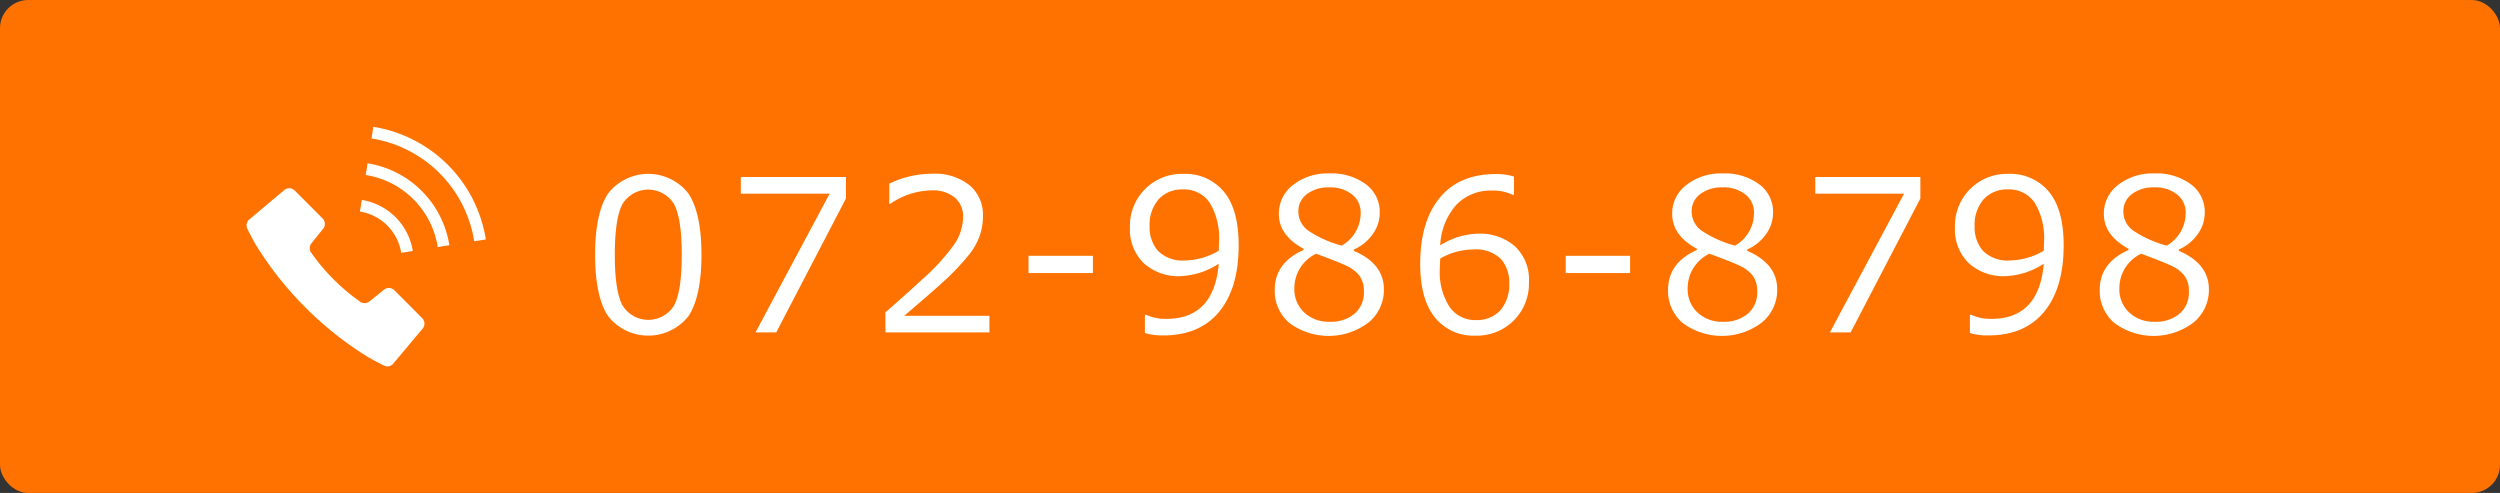
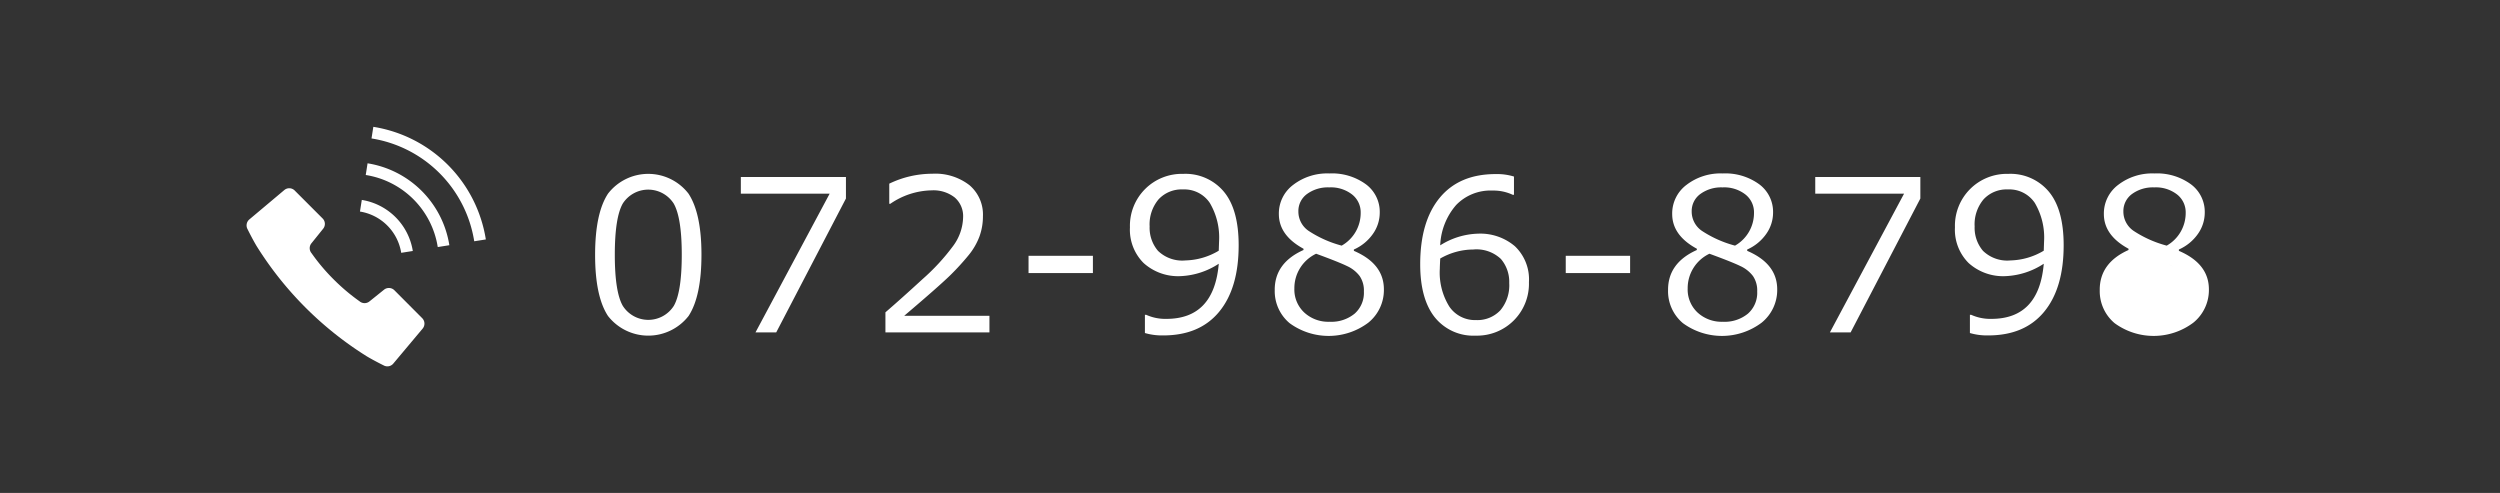
<svg xmlns="http://www.w3.org/2000/svg" id="tel-btn01.svg" width="355" height="70" viewBox="0 0 355 70">
  <rect x="0" y="0" width="355" height="70" fill="#333333" stroke="none" />
  <defs>
    <style>
      .cls-1 {
        fill: #ff7200;
      }

      .cls-2 {
        fill: #fff;
        fill-rule: evenodd;
      }
    </style>
  </defs>
-   <rect id="長方形_8" data-name="長方形 8" class="cls-1" width="355" height="70" rx="4" ry="4" />
-   <path id="_072-986-8798" data-name=" 072-986-8798" class="cls-2" d="M121.777,8524.87c1.22-1.86,1.831-4.77,1.831-8.71q0-5.865-1.846-8.67a7.22,7.22,0,0,0-11.418,0q-1.839,2.79-1.839,8.7c0,3.93.611,6.83,1.831,8.68A7.26,7.26,0,0,0,121.777,8524.87Zm-2.08-15.91q1.113,2.025,1.113,7.2c0,3.51-.373,5.94-1.121,7.26a4.292,4.292,0,0,1-7.258,0c-0.752-1.32-1.128-3.74-1.128-7.23,0-3.53.376-5.95,1.128-7.28A4.294,4.294,0,0,1,119.7,8508.96Zm24.432-3.83H129.2v2.37h12.612l-10.532,19.7h2.944l9.9-19.01v-3.06Zm20.374,19.71H152.4c3.477-2.95,5.7-4.92,6.665-5.88a35.63,35.63,0,0,0,2.491-2.74,9.314,9.314,0,0,0,1.53-2.65,8.379,8.379,0,0,0,.491-2.86,5.476,5.476,0,0,0-1.919-4.42,7.9,7.9,0,0,0-5.259-1.62,14.079,14.079,0,0,0-6.123,1.41v2.86h0.147a10.651,10.651,0,0,1,5.9-1.91,4.882,4.882,0,0,1,3.245,1.01,3.5,3.5,0,0,1,1.193,2.82,7.1,7.1,0,0,1-1.42,4.07,30.02,30.02,0,0,1-4.344,4.71q-2.922,2.685-5.266,4.71v2.85H164.5v-2.36Zm14.69-8.52h-9.14v2.46h9.14v-2.46Zm9.989,11.31q5.171,0,7.939-3.36t2.769-9.44q0-5.085-2.1-7.61a7.1,7.1,0,0,0-5.779-2.53,7.365,7.365,0,0,0-7.559,7.59,6.676,6.676,0,0,0,1.941,5.07,7.316,7.316,0,0,0,5.281,1.86,10.67,10.67,0,0,0,5.391-1.76q-0.675,7.83-7.442,7.83a6.624,6.624,0,0,1-2.871-.58h-0.175v2.59a8.661,8.661,0,0,0,2.607.34h0Zm3.179-10.65a4.958,4.958,0,0,1-3.926-1.36,5.043,5.043,0,0,1-1.187-3.46,5.514,5.514,0,0,1,1.275-3.86,4.453,4.453,0,0,1,3.457-1.4,4.35,4.35,0,0,1,3.808,1.91,9.647,9.647,0,0,1,1.319,5.49l-0.044,1.3a9.637,9.637,0,0,1-4.7,1.38h0Zm12.654,4.17a5.925,5.925,0,0,0,2.11,4.74,9.384,9.384,0,0,0,11.176-.07,5.956,5.956,0,0,0,2.212-4.73q0-3.645-4.263-5.47v-0.19a6.5,6.5,0,0,0,2.7-2.21,5.226,5.226,0,0,0,.974-3.02,4.87,4.87,0,0,0-1.963-4.03,8.168,8.168,0,0,0-5.2-1.54,7.909,7.909,0,0,0-5.141,1.63,5.07,5.07,0,0,0-2.022,4.13q0,3.03,3.5,4.93v0.18q-4.088,1.83-4.087,5.65h0Zm9.507-6.27a16,16,0,0,1-4.629-2.05,3.309,3.309,0,0,1-1.523-2.79,2.993,2.993,0,0,1,1.223-2.49,5.012,5.012,0,0,1,3.157-.94,4.889,4.889,0,0,1,3.251,1.01,3.215,3.215,0,0,1,1.216,2.59,5.328,5.328,0,0,1-2.7,4.67h0Zm0.8,2.92a4.688,4.688,0,0,1,1.751,1.4,3.642,3.642,0,0,1,.6,2.19,3.944,3.944,0,0,1-1.318,3.15,5.209,5.209,0,0,1-3.56,1.15,5.025,5.025,0,0,1-3.588-1.31,4.469,4.469,0,0,1-1.407-3.43,5.408,5.408,0,0,1,3.091-4.92Q214.171,8517.23,215.32,8517.8Zm21.056-13.08q-5.157,0-7.932,3.36t-2.776,9.44q0,4.935,2.072,7.54a7.017,7.017,0,0,0,5.809,2.6,7.365,7.365,0,0,0,7.558-7.59,6.488,6.488,0,0,0-2-5.11,7.571,7.571,0,0,0-5.208-1.78,10.534,10.534,0,0,0-5.391,1.66,9.271,9.271,0,0,1,2.256-5.72,6.767,6.767,0,0,1,5.171-2.06,6.476,6.476,0,0,1,2.871.6h0.176v-2.59a8.172,8.172,0,0,0-2.607-.35h0Zm-3.194,10.71a5.048,5.048,0,0,1,3.941,1.34,4.991,4.991,0,0,1,1.186,3.42,5.536,5.536,0,0,1-1.259,3.87,4.473,4.473,0,0,1-3.472,1.39,4.393,4.393,0,0,1-3.765-1.9,9.136,9.136,0,0,1-1.362-5.38c0-.17.019-0.65,0.058-1.46a9.492,9.492,0,0,1,4.673-1.28h0Zm22.293,0.89h-9.14v2.46h9.14v-2.46Zm5.389,4.83a5.925,5.925,0,0,0,2.11,4.74,9.384,9.384,0,0,0,11.176-.07,5.956,5.956,0,0,0,2.212-4.73q0-3.645-4.262-5.47v-0.19a6.5,6.5,0,0,0,2.7-2.21,5.219,5.219,0,0,0,.974-3.02,4.872,4.872,0,0,0-1.962-4.03,8.173,8.173,0,0,0-5.2-1.54,7.909,7.909,0,0,0-5.141,1.63,5.07,5.07,0,0,0-2.022,4.13q0,3.03,3.5,4.93v0.18q-4.086,1.83-4.087,5.65h0Zm9.507-6.27a16,16,0,0,1-4.629-2.05,3.311,3.311,0,0,1-1.523-2.79,2.993,2.993,0,0,1,1.223-2.49,5.014,5.014,0,0,1,3.157-.94,4.894,4.894,0,0,1,3.252,1.01,3.217,3.217,0,0,1,1.215,2.59,5.328,5.328,0,0,1-2.695,4.67h0Zm0.8,2.92a4.692,4.692,0,0,1,1.75,1.4,3.643,3.643,0,0,1,.6,2.19,3.944,3.944,0,0,1-1.319,3.15,5.208,5.208,0,0,1-3.559,1.15,5.026,5.026,0,0,1-3.589-1.31,4.468,4.468,0,0,1-1.406-3.43,5.407,5.407,0,0,1,3.09-4.92Q270.02,8517.23,271.17,8517.8Zm25.523-12.67H281.766v2.37h12.612l-10.532,19.7h2.944l9.9-19.01v-3.06Zm9.637,22.5q5.171,0,7.939-3.36t2.769-9.44q0-5.085-2.1-7.61a7.1,7.1,0,0,0-5.779-2.53,7.365,7.365,0,0,0-7.559,7.59,6.676,6.676,0,0,0,1.941,5.07,7.315,7.315,0,0,0,5.281,1.86,10.67,10.67,0,0,0,5.39-1.76q-0.673,7.83-7.441,7.83a6.617,6.617,0,0,1-2.871-.58h-0.176v2.59a8.672,8.672,0,0,0,2.608.34h0Zm3.178-10.65a4.957,4.957,0,0,1-3.925-1.36,5.043,5.043,0,0,1-1.187-3.46,5.518,5.518,0,0,1,1.274-3.86,4.455,4.455,0,0,1,3.457-1.4,4.35,4.35,0,0,1,3.809,1.91,9.648,9.648,0,0,1,1.318,5.49l-0.044,1.3a9.634,9.634,0,0,1-4.7,1.38h0Zm12.655,4.17a5.927,5.927,0,0,0,2.109,4.74,9.385,9.385,0,0,0,11.177-.07,5.959,5.959,0,0,0,2.212-4.73q0-3.645-4.263-5.47v-0.19a6.512,6.512,0,0,0,2.7-2.21,5.226,5.226,0,0,0,.974-3.02,4.87,4.87,0,0,0-1.963-4.03,8.17,8.17,0,0,0-5.2-1.54,7.913,7.913,0,0,0-5.142,1.63,5.071,5.071,0,0,0-2.021,4.13q0,3.03,3.5,4.93v0.18q-4.088,1.83-4.087,5.65h0Zm9.507-6.27a15.977,15.977,0,0,1-4.629-2.05,3.31,3.31,0,0,1-1.524-2.79,3,3,0,0,1,1.223-2.49,5.016,5.016,0,0,1,3.157-.94,4.894,4.894,0,0,1,3.252,1.01,3.215,3.215,0,0,1,1.216,2.59,5.33,5.33,0,0,1-2.695,4.67h0Zm0.8,2.92a4.684,4.684,0,0,1,1.75,1.4,3.636,3.636,0,0,1,.6,2.19,3.944,3.944,0,0,1-1.318,3.15,5.211,5.211,0,0,1-3.56,1.15,5.029,5.029,0,0,1-3.589-1.31,4.471,4.471,0,0,1-1.406-3.43,5.406,5.406,0,0,1,3.091-4.92Q331.318,8517.23,332.468,8517.8Z" transform="translate(-24 -8480)" />
+   <path id="_072-986-8798" data-name=" 072-986-8798" class="cls-2" d="M121.777,8524.87c1.22-1.86,1.831-4.77,1.831-8.71q0-5.865-1.846-8.67a7.22,7.22,0,0,0-11.418,0q-1.839,2.79-1.839,8.7c0,3.93.611,6.83,1.831,8.68A7.26,7.26,0,0,0,121.777,8524.87Zm-2.08-15.91q1.113,2.025,1.113,7.2c0,3.51-.373,5.94-1.121,7.26a4.292,4.292,0,0,1-7.258,0c-0.752-1.32-1.128-3.74-1.128-7.23,0-3.53.376-5.95,1.128-7.28A4.294,4.294,0,0,1,119.7,8508.96Zm24.432-3.83H129.2v2.37h12.612l-10.532,19.7h2.944l9.9-19.01v-3.06Zm20.374,19.71H152.4c3.477-2.95,5.7-4.92,6.665-5.88a35.63,35.63,0,0,0,2.491-2.74,9.314,9.314,0,0,0,1.53-2.65,8.379,8.379,0,0,0,.491-2.86,5.476,5.476,0,0,0-1.919-4.42,7.9,7.9,0,0,0-5.259-1.62,14.079,14.079,0,0,0-6.123,1.41v2.86h0.147a10.651,10.651,0,0,1,5.9-1.91,4.882,4.882,0,0,1,3.245,1.01,3.5,3.5,0,0,1,1.193,2.82,7.1,7.1,0,0,1-1.42,4.07,30.02,30.02,0,0,1-4.344,4.71q-2.922,2.685-5.266,4.71v2.85H164.5v-2.36Zm14.69-8.52h-9.14v2.46h9.14v-2.46Zm9.989,11.31q5.171,0,7.939-3.36t2.769-9.44q0-5.085-2.1-7.61a7.1,7.1,0,0,0-5.779-2.53,7.365,7.365,0,0,0-7.559,7.59,6.676,6.676,0,0,0,1.941,5.07,7.316,7.316,0,0,0,5.281,1.86,10.67,10.67,0,0,0,5.391-1.76q-0.675,7.83-7.442,7.83a6.624,6.624,0,0,1-2.871-.58h-0.175v2.59a8.661,8.661,0,0,0,2.607.34h0Zm3.179-10.65a4.958,4.958,0,0,1-3.926-1.36,5.043,5.043,0,0,1-1.187-3.46,5.514,5.514,0,0,1,1.275-3.86,4.453,4.453,0,0,1,3.457-1.4,4.35,4.35,0,0,1,3.808,1.91,9.647,9.647,0,0,1,1.319,5.49l-0.044,1.3a9.637,9.637,0,0,1-4.7,1.38h0Zm12.654,4.17a5.925,5.925,0,0,0,2.11,4.74,9.384,9.384,0,0,0,11.176-.07,5.956,5.956,0,0,0,2.212-4.73q0-3.645-4.263-5.47v-0.19a6.5,6.5,0,0,0,2.7-2.21,5.226,5.226,0,0,0,.974-3.02,4.87,4.87,0,0,0-1.963-4.03,8.168,8.168,0,0,0-5.2-1.54,7.909,7.909,0,0,0-5.141,1.63,5.07,5.07,0,0,0-2.022,4.13q0,3.03,3.5,4.93v0.18q-4.088,1.83-4.087,5.65h0Zm9.507-6.27a16,16,0,0,1-4.629-2.05,3.309,3.309,0,0,1-1.523-2.79,2.993,2.993,0,0,1,1.223-2.49,5.012,5.012,0,0,1,3.157-.94,4.889,4.889,0,0,1,3.251,1.01,3.215,3.215,0,0,1,1.216,2.59,5.328,5.328,0,0,1-2.7,4.67h0Zm0.8,2.92a4.688,4.688,0,0,1,1.751,1.4,3.642,3.642,0,0,1,.6,2.19,3.944,3.944,0,0,1-1.318,3.15,5.209,5.209,0,0,1-3.56,1.15,5.025,5.025,0,0,1-3.588-1.31,4.469,4.469,0,0,1-1.407-3.43,5.408,5.408,0,0,1,3.091-4.92Q214.171,8517.23,215.32,8517.8Zm21.056-13.08q-5.157,0-7.932,3.36t-2.776,9.44q0,4.935,2.072,7.54a7.017,7.017,0,0,0,5.809,2.6,7.365,7.365,0,0,0,7.558-7.59,6.488,6.488,0,0,0-2-5.11,7.571,7.571,0,0,0-5.208-1.78,10.534,10.534,0,0,0-5.391,1.66,9.271,9.271,0,0,1,2.256-5.72,6.767,6.767,0,0,1,5.171-2.06,6.476,6.476,0,0,1,2.871.6h0.176v-2.59a8.172,8.172,0,0,0-2.607-.35h0Zm-3.194,10.71a5.048,5.048,0,0,1,3.941,1.34,4.991,4.991,0,0,1,1.186,3.42,5.536,5.536,0,0,1-1.259,3.87,4.473,4.473,0,0,1-3.472,1.39,4.393,4.393,0,0,1-3.765-1.9,9.136,9.136,0,0,1-1.362-5.38c0-.17.019-0.65,0.058-1.46a9.492,9.492,0,0,1,4.673-1.28h0Zm22.293,0.89h-9.14v2.46h9.14v-2.46Zm5.389,4.83a5.925,5.925,0,0,0,2.11,4.74,9.384,9.384,0,0,0,11.176-.07,5.956,5.956,0,0,0,2.212-4.73q0-3.645-4.262-5.47v-0.19a6.5,6.5,0,0,0,2.7-2.21,5.219,5.219,0,0,0,.974-3.02,4.872,4.872,0,0,0-1.962-4.03,8.173,8.173,0,0,0-5.2-1.54,7.909,7.909,0,0,0-5.141,1.63,5.07,5.07,0,0,0-2.022,4.13q0,3.03,3.5,4.93v0.18q-4.086,1.83-4.087,5.65h0Zm9.507-6.27a16,16,0,0,1-4.629-2.05,3.311,3.311,0,0,1-1.523-2.79,2.993,2.993,0,0,1,1.223-2.49,5.014,5.014,0,0,1,3.157-.94,4.894,4.894,0,0,1,3.252,1.01,3.217,3.217,0,0,1,1.215,2.59,5.328,5.328,0,0,1-2.695,4.67h0Zm0.8,2.92a4.692,4.692,0,0,1,1.75,1.4,3.643,3.643,0,0,1,.6,2.19,3.944,3.944,0,0,1-1.319,3.15,5.208,5.208,0,0,1-3.559,1.15,5.026,5.026,0,0,1-3.589-1.31,4.468,4.468,0,0,1-1.406-3.43,5.407,5.407,0,0,1,3.09-4.92Q270.02,8517.23,271.17,8517.8Zm25.523-12.67H281.766v2.37h12.612l-10.532,19.7h2.944l9.9-19.01v-3.06Zm9.637,22.5q5.171,0,7.939-3.36t2.769-9.44q0-5.085-2.1-7.61a7.1,7.1,0,0,0-5.779-2.53,7.365,7.365,0,0,0-7.559,7.59,6.676,6.676,0,0,0,1.941,5.07,7.315,7.315,0,0,0,5.281,1.86,10.67,10.67,0,0,0,5.39-1.76q-0.673,7.83-7.441,7.83a6.617,6.617,0,0,1-2.871-.58h-0.176v2.59a8.672,8.672,0,0,0,2.608.34h0Zm3.178-10.65a4.957,4.957,0,0,1-3.925-1.36,5.043,5.043,0,0,1-1.187-3.46,5.518,5.518,0,0,1,1.274-3.86,4.455,4.455,0,0,1,3.457-1.4,4.35,4.35,0,0,1,3.809,1.91,9.648,9.648,0,0,1,1.318,5.49l-0.044,1.3a9.634,9.634,0,0,1-4.7,1.38h0Zm12.655,4.17a5.927,5.927,0,0,0,2.109,4.74,9.385,9.385,0,0,0,11.177-.07,5.959,5.959,0,0,0,2.212-4.73q0-3.645-4.263-5.47v-0.19a6.512,6.512,0,0,0,2.7-2.21,5.226,5.226,0,0,0,.974-3.02,4.87,4.87,0,0,0-1.963-4.03,8.17,8.17,0,0,0-5.2-1.54,7.913,7.913,0,0,0-5.142,1.63,5.071,5.071,0,0,0-2.021,4.13q0,3.03,3.5,4.93v0.18q-4.088,1.83-4.087,5.65h0Zm9.507-6.27a15.977,15.977,0,0,1-4.629-2.05,3.31,3.31,0,0,1-1.524-2.79,3,3,0,0,1,1.223-2.49,5.016,5.016,0,0,1,3.157-.94,4.894,4.894,0,0,1,3.252,1.01,3.215,3.215,0,0,1,1.216,2.59,5.33,5.33,0,0,1-2.695,4.67h0Zm0.8,2.92Q331.318,8517.23,332.468,8517.8Z" transform="translate(-24 -8480)" />
  <path id="シェイプ_164" data-name="シェイプ 164" class="cls-2" d="M91.341,8514.26a17.566,17.566,0,0,0-14.587-14.6l0.259-1.65A19.238,19.238,0,0,1,92.989,8514Zm-3.533.56-1.648.26a12.289,12.289,0,0,0-10.225-10.23l0.259-1.66A13.984,13.984,0,0,1,87.808,8514.82Zm-5.189.82-1.647.26a7.067,7.067,0,0,0-5.858-5.86l0.262-1.65A8.74,8.74,0,0,1,82.618,8515.64Zm-6.156,7.16,2.067-1.66a1.1,1.1,0,0,1,1.466.07l3.956,3.97a1.1,1.1,0,0,1,.064,1.48l-4.169,4.97a1.089,1.089,0,0,1-1.36.26s-1.362-.67-2.4-1.29a49.171,49.171,0,0,1-15.655-15.67c-0.62-1.04-1.287-2.4-1.287-2.4a1.111,1.111,0,0,1,.261-1.37l4.963-4.17a1.089,1.089,0,0,1,1.484.07l3.957,3.96a1.09,1.09,0,0,1,.078,1.46l-1.666,2.07a1.1,1.1,0,0,0,.015,1.4,27.626,27.626,0,0,0,3.128,3.71,28.224,28.224,0,0,0,3.7,3.13A1.1,1.1,0,0,0,76.463,8522.8Z" transform="translate(-24 -8480)" />
</svg>